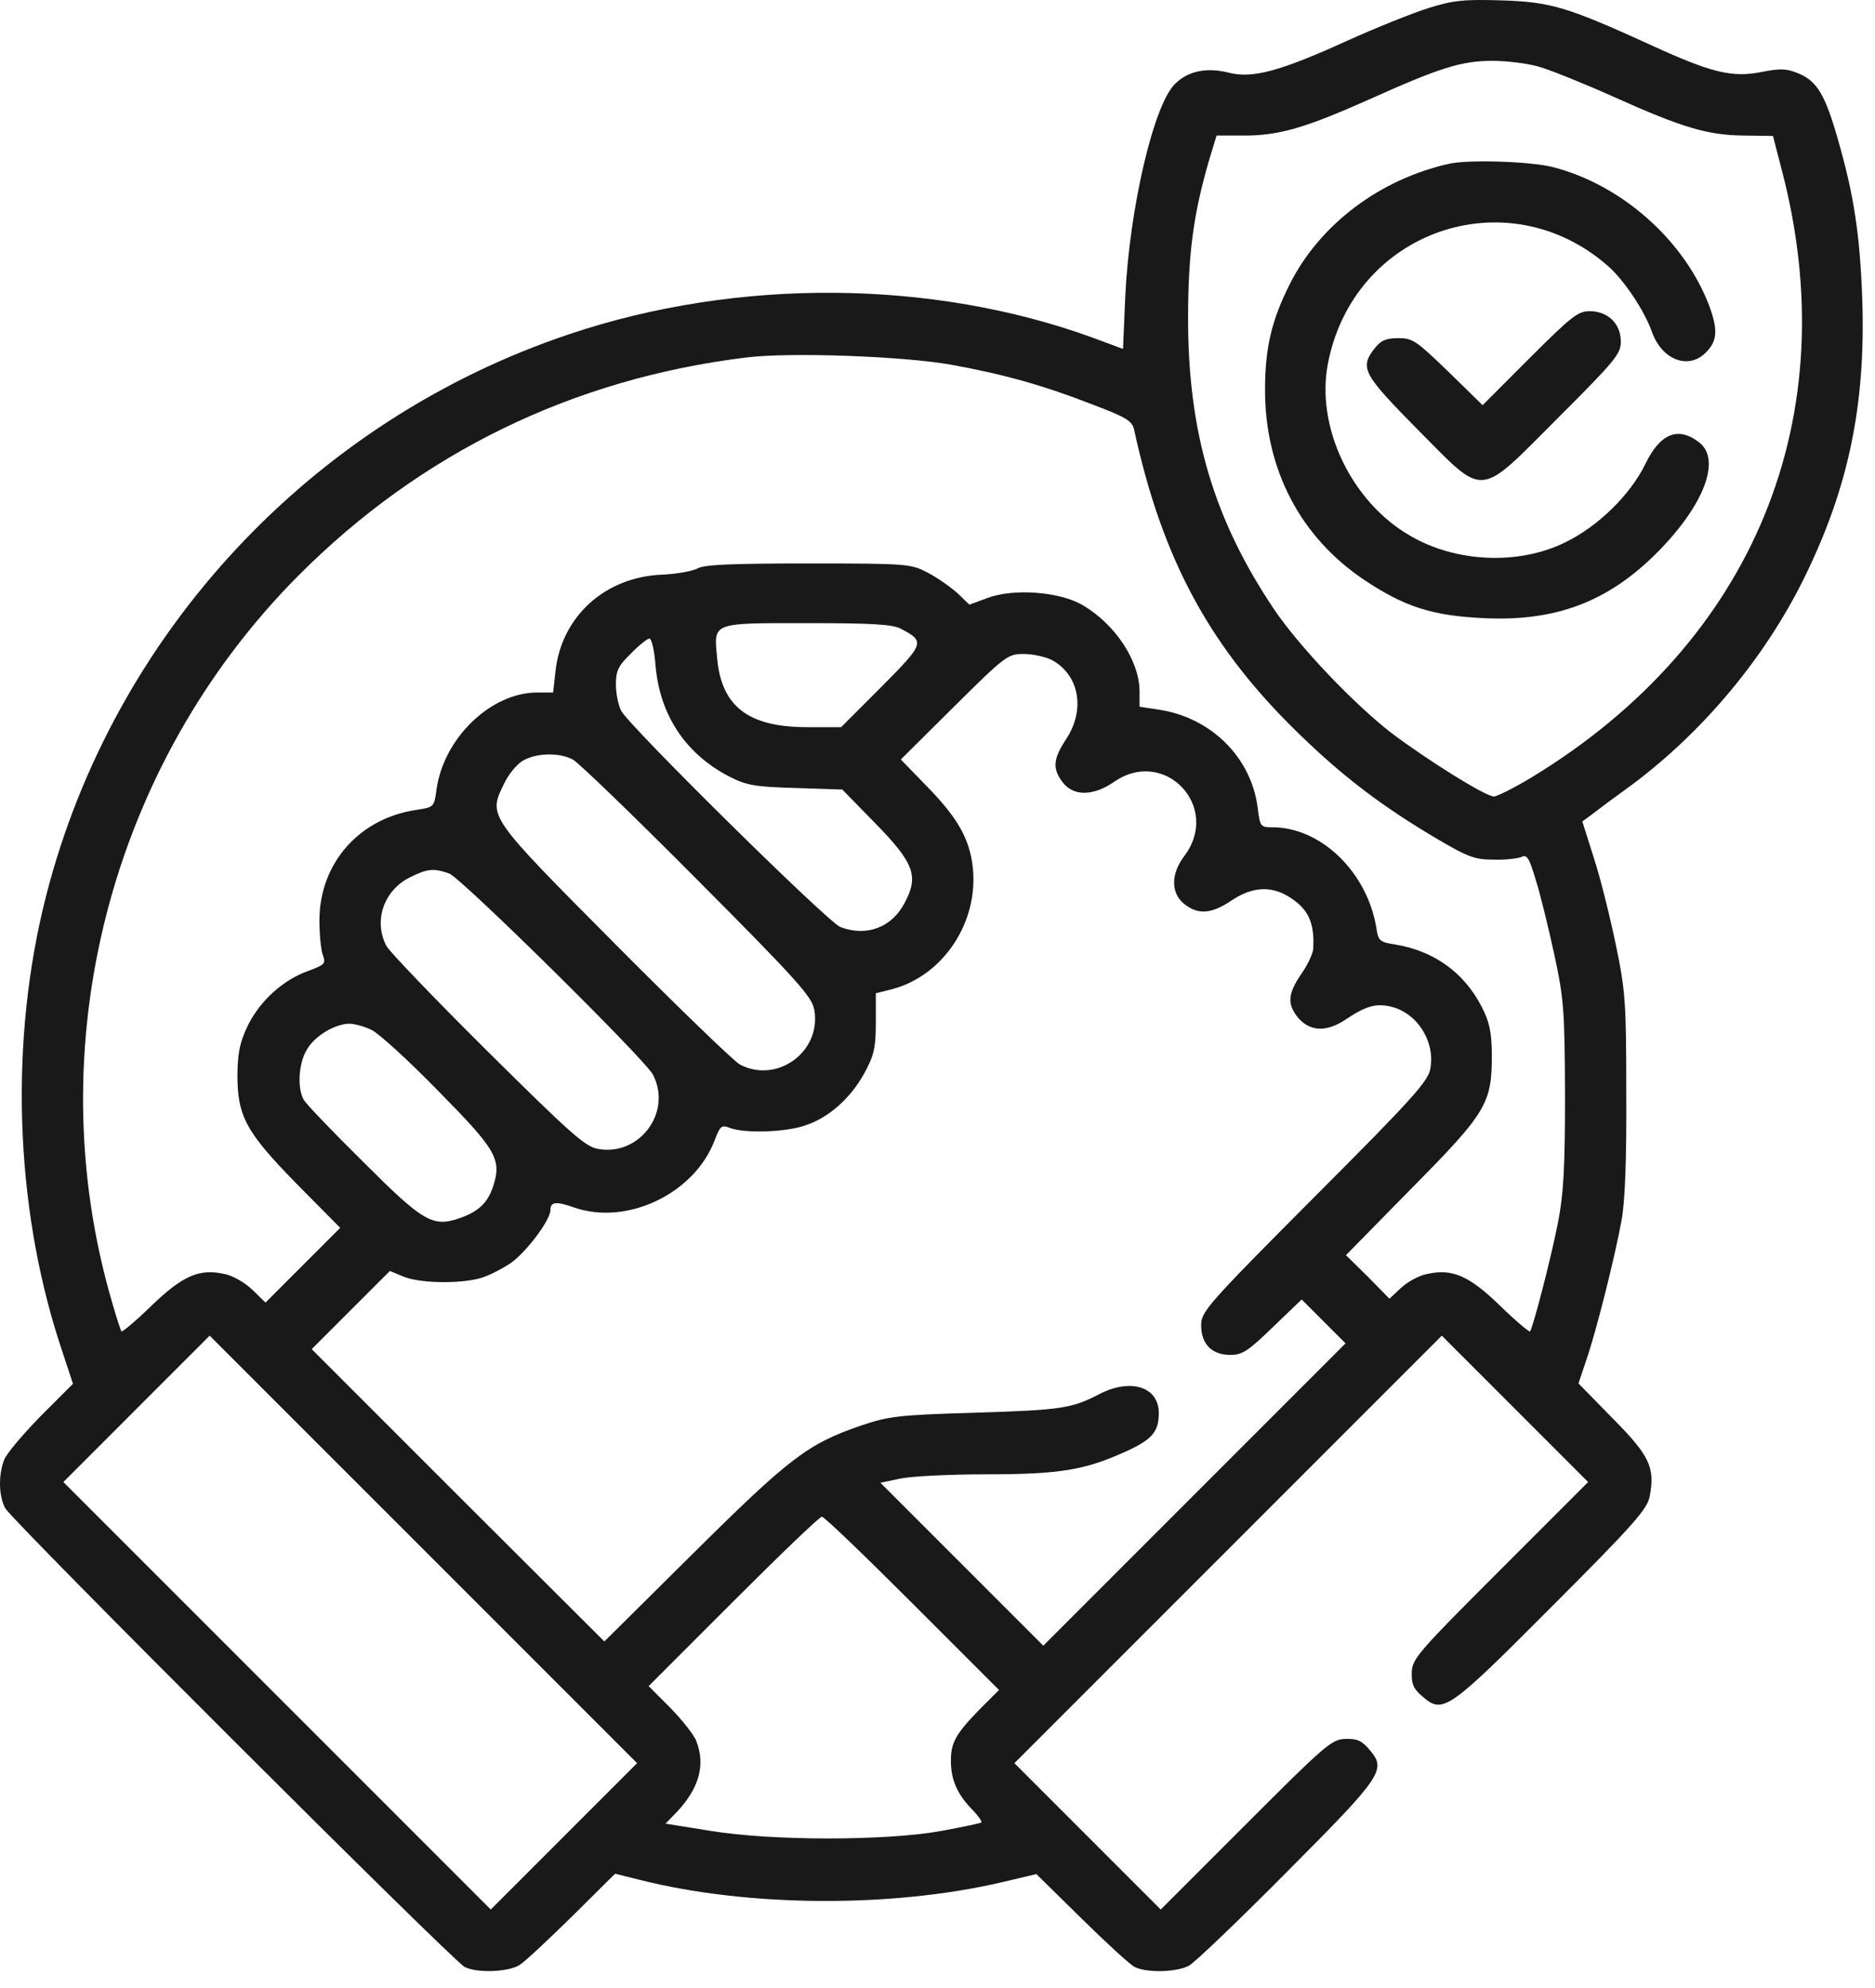
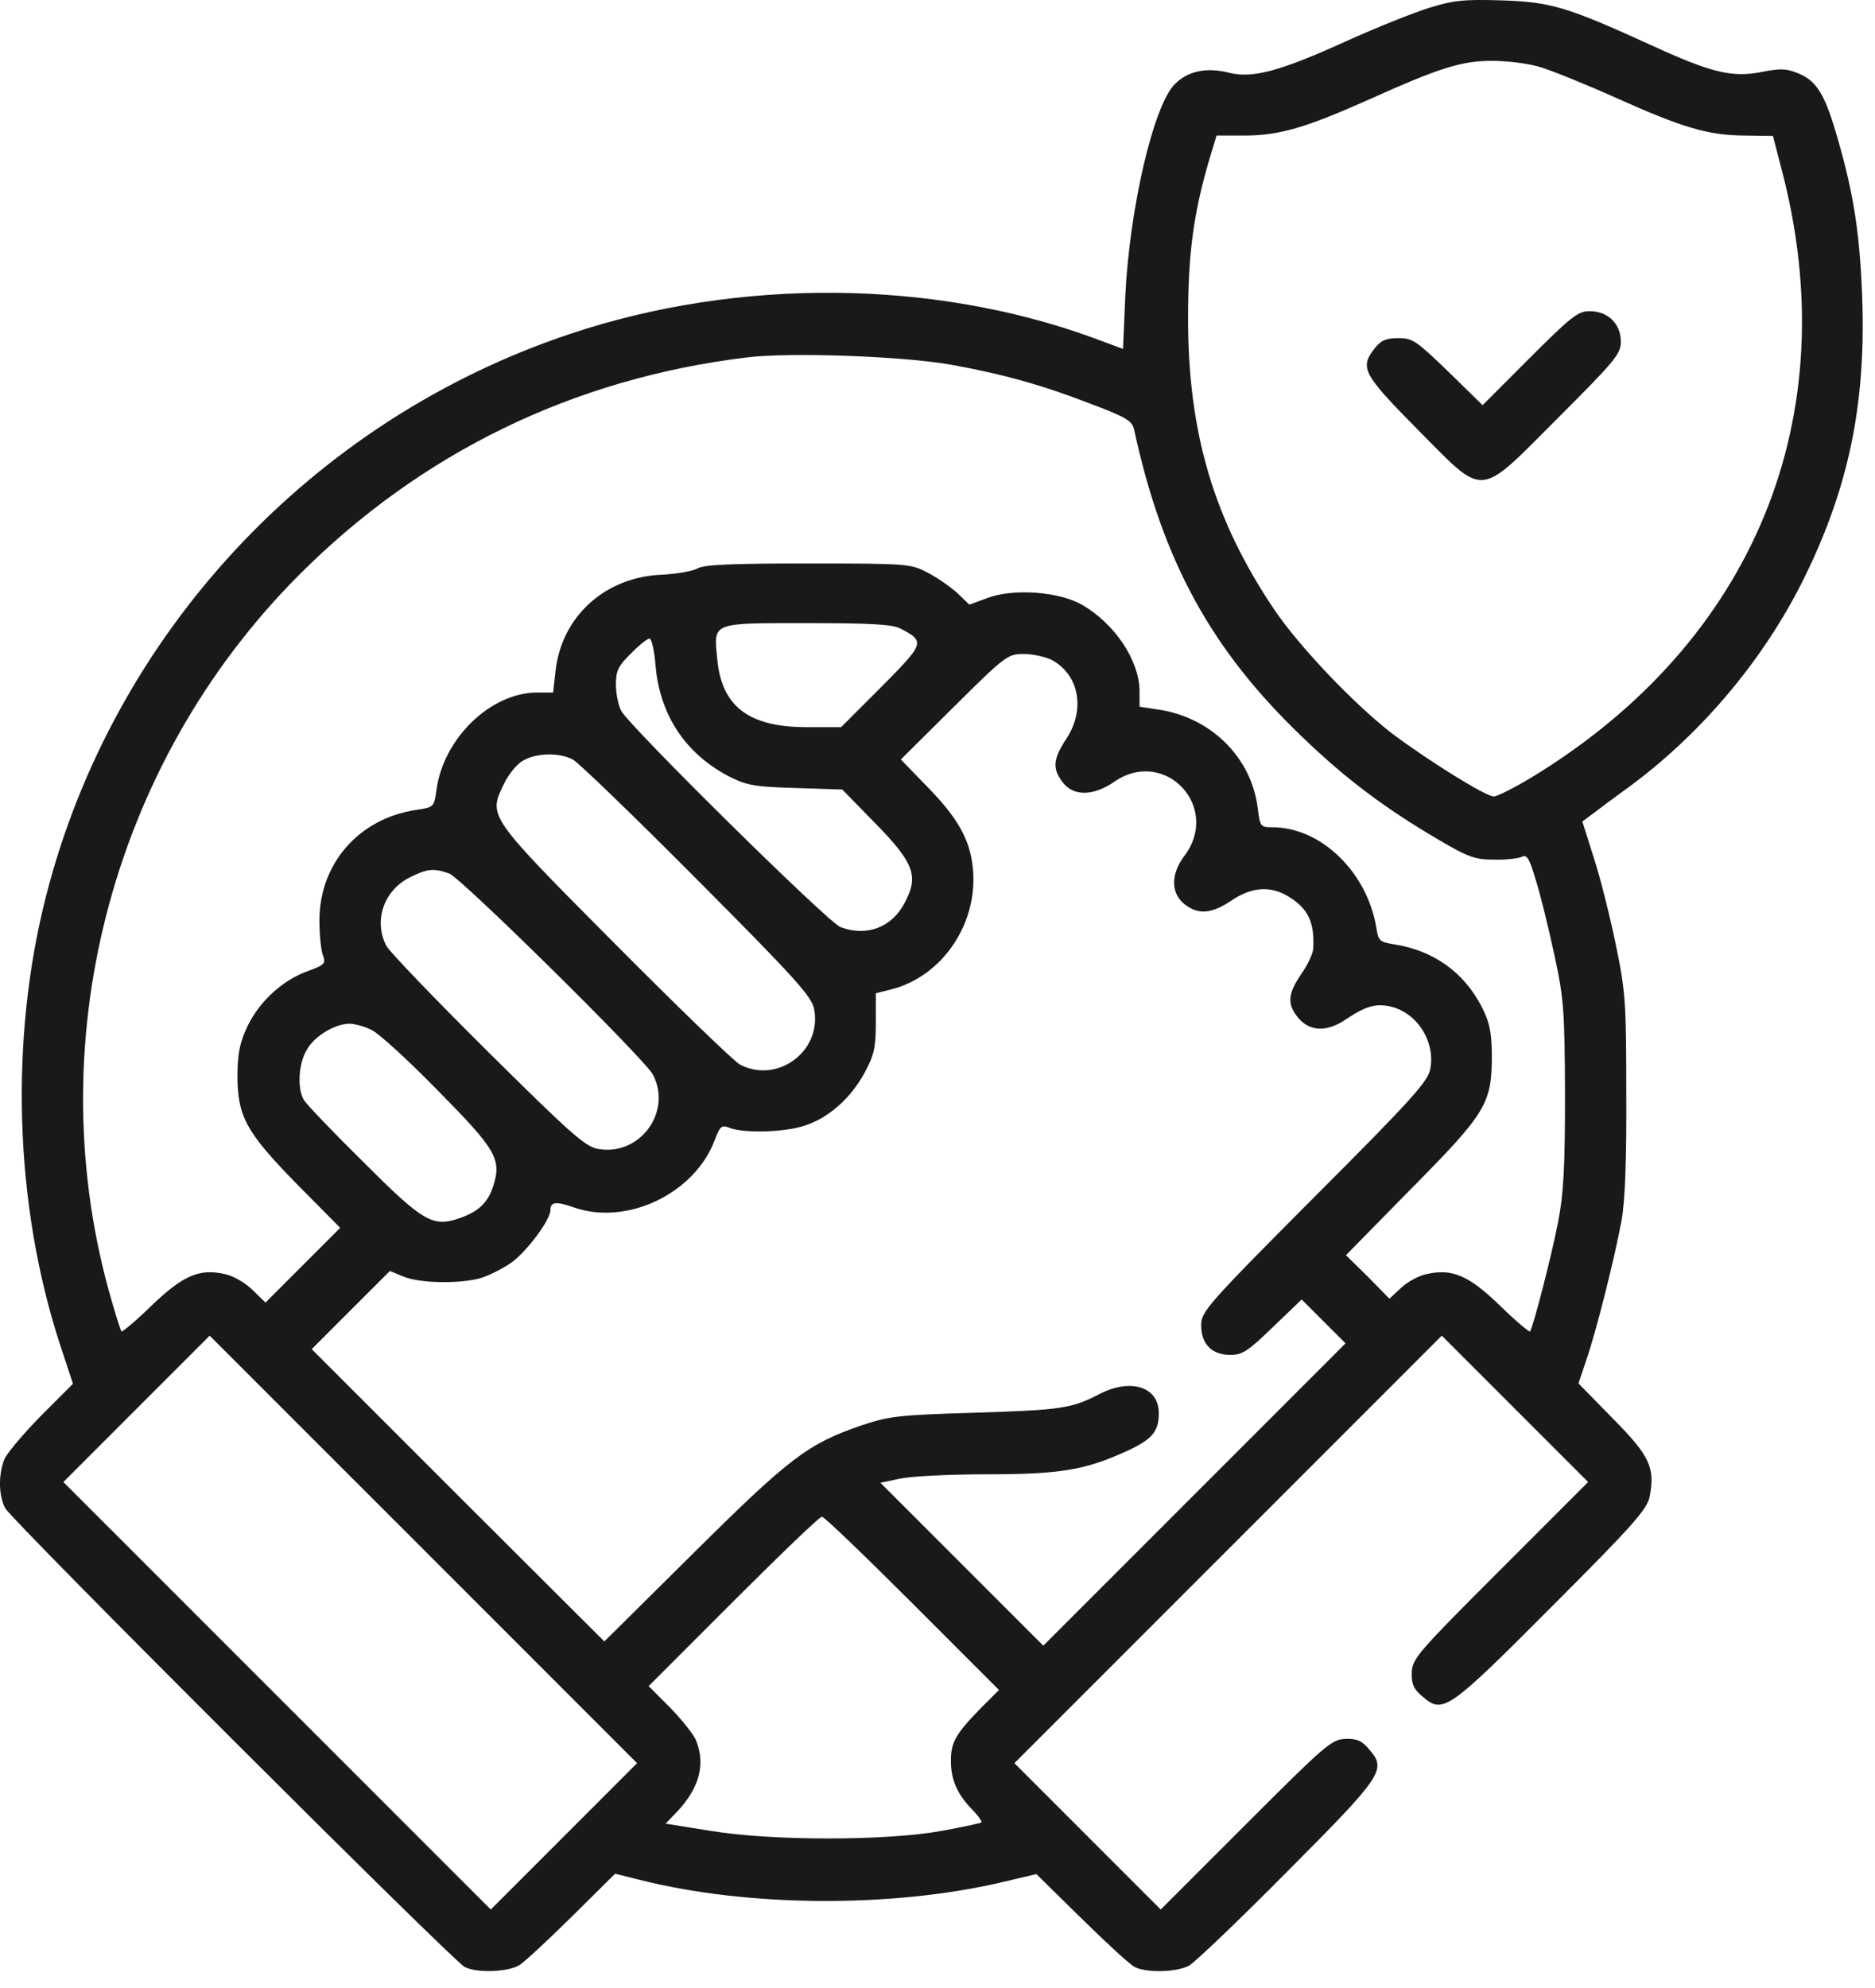
<svg xmlns="http://www.w3.org/2000/svg" width="50" height="53" viewBox="0 0 50 53" fill="none">
  <path d="M38.089 0.216C37.668 0.349 36.693 0.739 35.922 1.088C34.136 1.9 33.407 2.095 32.78 1.941C32.185 1.787 31.682 1.889 31.333 2.238C30.758 2.803 30.121 5.565 30.008 7.886L29.947 9.303L29.146 9.005C24.864 7.444 19.679 7.403 15.202 8.902C8.312 11.202 3.014 16.89 1.227 23.893C0.252 27.713 0.386 32.097 1.587 35.804L1.946 36.892L1.073 37.765C0.601 38.248 0.16 38.771 0.108 38.925C-0.046 39.336 -0.035 39.88 0.139 40.209C0.324 40.547 12.07 52.273 12.389 52.438C12.727 52.612 13.569 52.571 13.857 52.386C14.001 52.294 14.627 51.709 15.264 51.082L16.403 49.953L17.06 50.117C19.946 50.846 23.786 50.867 26.722 50.179L27.636 49.963L28.838 51.144C29.495 51.791 30.131 52.376 30.255 52.438C30.573 52.602 31.374 52.581 31.702 52.407C31.856 52.325 33.027 51.206 34.31 49.912C36.877 47.335 36.98 47.181 36.518 46.647C36.323 46.41 36.189 46.349 35.881 46.359C35.512 46.369 35.347 46.513 33.222 48.639L30.953 50.908L29.002 48.957L27.051 47.006L32.75 41.307L38.448 35.609L40.399 37.56L42.35 39.511L39.999 41.862C37.801 44.059 37.658 44.223 37.647 44.593C37.637 44.901 37.699 45.035 37.935 45.23C38.479 45.702 38.613 45.61 41.395 42.817C43.572 40.64 43.931 40.229 43.993 39.89C44.137 39.12 43.993 38.812 43.007 37.816L42.093 36.882L42.299 36.266C42.566 35.496 43.059 33.535 43.243 32.528C43.336 32.015 43.377 30.886 43.367 29.14C43.367 26.717 43.346 26.429 43.089 25.187C42.935 24.448 42.679 23.411 42.504 22.877L42.196 21.901L42.473 21.696C42.617 21.583 43.1 21.224 43.541 20.905C45.43 19.488 47.053 17.548 48.1 15.432C49.291 13.02 49.753 10.812 49.661 7.988C49.599 6.274 49.445 5.226 49.014 3.727C48.675 2.536 48.459 2.167 47.967 1.961C47.648 1.828 47.484 1.817 46.971 1.92C46.19 2.074 45.636 1.941 44.024 1.201C41.796 0.185 41.354 0.051 40.04 0.01C39.023 -0.021 38.746 0.01 38.089 0.216ZM41.067 1.787C41.375 1.879 42.268 2.238 43.069 2.598C44.876 3.409 45.543 3.604 46.508 3.614L47.279 3.625L47.505 4.497C49.25 11.1 46.776 17.116 40.851 20.72C40.389 20.998 39.927 21.234 39.834 21.234C39.619 21.234 38.068 20.269 37.103 19.54C36.107 18.77 34.649 17.24 33.982 16.254C32.37 13.861 31.682 11.541 31.682 8.502C31.682 6.756 31.826 5.709 32.236 4.292L32.442 3.614H33.181C34.105 3.614 34.803 3.409 36.446 2.68C38.387 1.807 38.962 1.622 39.793 1.622C40.194 1.622 40.769 1.694 41.067 1.787ZM25.367 9.724C26.784 9.98 27.831 10.278 29.125 10.781C30.049 11.13 30.193 11.223 30.244 11.459C31.004 14.96 32.298 17.322 34.721 19.642C35.881 20.762 36.939 21.552 38.356 22.384C39.157 22.856 39.342 22.918 39.834 22.918C40.142 22.928 40.481 22.887 40.574 22.846C40.718 22.774 40.779 22.866 40.954 23.462C41.077 23.842 41.292 24.735 41.447 25.444C41.703 26.635 41.724 26.912 41.734 29.191C41.734 31.152 41.693 31.84 41.549 32.58C41.364 33.535 40.871 35.424 40.8 35.496C40.779 35.516 40.42 35.219 40.009 34.818C39.177 34.007 38.725 33.812 38.048 33.966C37.832 34.007 37.524 34.181 37.36 34.336L37.052 34.623L36.477 34.038L35.892 33.463L37.637 31.686C39.65 29.653 39.783 29.417 39.783 28.113C39.773 27.487 39.721 27.251 39.506 26.83C39.033 25.916 38.222 25.341 37.185 25.177C36.795 25.115 36.754 25.084 36.703 24.735C36.456 23.246 35.224 22.055 33.93 22.055C33.612 22.055 33.602 22.035 33.54 21.552C33.376 20.186 32.277 19.108 30.86 18.913L30.388 18.841V18.42C30.378 17.609 29.741 16.644 28.868 16.131C28.252 15.771 27.02 15.679 26.322 15.946L25.85 16.12L25.531 15.812C25.347 15.648 24.997 15.402 24.741 15.268C24.289 15.032 24.217 15.022 21.558 15.022C19.494 15.022 18.775 15.053 18.601 15.155C18.467 15.227 18.056 15.299 17.677 15.32C16.136 15.371 14.966 16.439 14.812 17.907L14.75 18.462H14.329C13.087 18.462 11.824 19.683 11.639 21.059C11.577 21.521 11.567 21.521 11.095 21.593C9.575 21.819 8.518 23.02 8.518 24.54C8.518 24.92 8.559 25.331 8.61 25.464C8.692 25.69 8.661 25.721 8.22 25.885C7.552 26.121 6.936 26.676 6.608 27.343C6.392 27.795 6.341 28.062 6.331 28.647C6.331 29.766 6.556 30.177 7.922 31.573L9.072 32.734L8.076 33.73L7.08 34.726L6.731 34.387C6.546 34.202 6.207 34.007 5.992 33.966C5.314 33.812 4.873 34.007 4.031 34.818C3.62 35.219 3.261 35.516 3.24 35.496C3.219 35.475 3.106 35.126 2.994 34.736C0.991 27.928 2.922 20.402 7.963 15.34C11.218 12.075 15.274 10.093 19.915 9.529C21.096 9.385 24.104 9.498 25.367 9.724ZM24.012 16.757C24.679 17.106 24.659 17.147 23.498 18.318L22.43 19.386H21.517C19.956 19.386 19.237 18.831 19.124 17.548C19.032 16.582 18.96 16.613 21.527 16.613C23.231 16.613 23.786 16.644 24.012 16.757ZM17.481 17.743C17.594 19.057 18.272 20.084 19.422 20.69C19.905 20.936 20.1 20.977 21.219 21.008L22.461 21.049L23.334 21.942C24.381 23.01 24.505 23.359 24.125 24.068C23.786 24.725 23.108 24.982 22.41 24.715C22.081 24.591 16.794 19.375 16.568 18.954C16.485 18.8 16.424 18.482 16.424 18.246C16.424 17.887 16.485 17.753 16.824 17.424C17.04 17.199 17.266 17.024 17.317 17.024C17.379 17.024 17.451 17.353 17.481 17.743ZM28.037 17.589C28.776 17.979 28.951 18.913 28.437 19.694C28.078 20.238 28.057 20.494 28.345 20.864C28.632 21.234 29.156 21.224 29.71 20.844C31.055 19.909 32.575 21.511 31.579 22.825C31.22 23.298 31.22 23.811 31.579 24.099C31.949 24.396 32.308 24.366 32.842 24.006C33.376 23.647 33.879 23.606 34.362 23.903C34.885 24.222 35.06 24.591 35.019 25.3C35.009 25.423 34.875 25.721 34.7 25.967C34.331 26.512 34.321 26.778 34.629 27.148C34.947 27.507 35.389 27.518 35.902 27.169C36.405 26.83 36.682 26.748 37.062 26.83C37.781 26.984 38.284 27.764 38.14 28.503C38.079 28.832 37.637 29.325 35.05 31.912C32.175 34.798 32.031 34.972 32.031 35.331C32.031 35.835 32.318 36.122 32.811 36.122C33.13 36.122 33.284 36.019 33.941 35.383L34.711 34.644L35.296 35.229L35.881 35.814L31.846 39.849L27.821 43.874L25.655 41.708L23.478 39.531L24.012 39.418C24.309 39.356 25.336 39.305 26.312 39.305C28.263 39.305 28.93 39.192 30.018 38.699C30.717 38.381 30.901 38.176 30.901 37.673C30.901 36.974 30.162 36.738 29.331 37.159C28.581 37.549 28.324 37.59 26.024 37.662C23.93 37.724 23.704 37.755 22.944 38.011C21.547 38.494 21.065 38.853 18.498 41.4L16.116 43.761L12.214 39.87L8.312 35.968L9.349 34.931L10.397 33.884L10.746 34.028C11.167 34.212 12.224 34.233 12.799 34.079C13.025 34.017 13.405 33.822 13.641 33.658C14.062 33.35 14.678 32.518 14.678 32.261C14.678 32.035 14.832 32.025 15.305 32.19C16.711 32.682 18.508 31.83 19.052 30.413C19.206 30.013 19.237 29.982 19.473 30.074C19.863 30.218 20.952 30.187 21.476 30.003C22.102 29.797 22.677 29.284 23.047 28.616C23.303 28.144 23.355 27.949 23.355 27.271V26.481L23.765 26.378C25.141 26.029 26.096 24.602 25.942 23.133C25.86 22.373 25.542 21.809 24.73 20.977L24.022 20.248L25.439 18.841C26.815 17.476 26.877 17.435 27.297 17.435C27.534 17.435 27.862 17.507 28.037 17.589ZM15.274 20.248C15.428 20.33 16.927 21.778 18.601 23.462C21.25 26.121 21.65 26.573 21.712 26.912C21.917 28.031 20.726 28.904 19.73 28.38C19.576 28.298 18.077 26.85 16.403 25.166C13.005 21.747 13.015 21.768 13.436 20.905C13.549 20.659 13.775 20.382 13.929 20.289C14.278 20.073 14.904 20.053 15.274 20.248ZM11.978 23.287C12.306 23.411 17.184 28.226 17.41 28.647C17.933 29.643 17.06 30.834 15.941 30.629C15.602 30.567 15.202 30.208 13.005 28.031C11.598 26.635 10.386 25.372 10.304 25.218C9.955 24.55 10.232 23.739 10.931 23.39C11.403 23.154 11.567 23.144 11.978 23.287ZM9.904 27.456C10.089 27.538 10.889 28.267 11.68 29.078C13.241 30.66 13.385 30.906 13.148 31.635C13.005 32.066 12.758 32.303 12.255 32.477C11.536 32.724 11.29 32.58 9.678 30.968C8.856 30.157 8.148 29.417 8.097 29.315C7.922 29.006 7.963 28.349 8.179 27.99C8.384 27.62 8.939 27.292 9.319 27.292C9.452 27.292 9.719 27.364 9.904 27.456ZM15.038 48.957L13.087 50.908L7.388 45.209L1.69 39.511L3.64 37.56L5.591 35.609L11.29 41.307L16.989 47.006L15.038 48.957ZM24.33 42.745L26.64 45.055L26.106 45.589C25.48 46.236 25.357 46.462 25.357 46.944C25.357 47.437 25.521 47.817 25.891 48.207C26.076 48.392 26.199 48.567 26.168 48.587C26.147 48.608 25.665 48.71 25.1 48.813C23.622 49.08 20.593 49.08 18.96 48.813L17.748 48.618L18.056 48.3C18.642 47.673 18.816 47.057 18.57 46.421C18.518 46.267 18.2 45.866 17.882 45.538L17.297 44.952L19.555 42.694C20.798 41.451 21.855 40.435 21.917 40.435C21.979 40.435 23.057 41.472 24.33 42.745Z" fill="#191919" />
-   <path d="M38.653 4.364C36.794 4.775 35.192 5.986 34.392 7.578C33.909 8.543 33.734 9.272 33.734 10.401C33.734 12.517 34.679 14.324 36.383 15.463C37.462 16.182 38.201 16.418 39.577 16.48C41.497 16.572 42.893 16.038 44.197 14.724C45.44 13.471 45.902 12.26 45.316 11.798C44.752 11.356 44.269 11.551 43.869 12.383C43.478 13.184 42.616 14.036 41.743 14.457C40.501 15.073 38.817 15.001 37.585 14.272C36.034 13.369 35.09 11.387 35.408 9.713C36.075 6.161 40.183 4.723 42.883 7.095C43.314 7.475 43.848 8.276 44.053 8.851C44.31 9.58 44.998 9.857 45.46 9.426C45.799 9.108 45.82 8.81 45.583 8.163C44.926 6.417 43.253 4.929 41.415 4.456C40.819 4.302 39.166 4.251 38.653 4.364Z" fill="#191919" />
  <path d="M40.788 9.549L39.536 10.802L38.622 9.908C37.77 9.087 37.677 9.015 37.287 9.015C36.958 9.015 36.825 9.077 36.661 9.282C36.25 9.806 36.342 9.97 37.8 11.448C39.628 13.286 39.382 13.307 41.548 11.14C43.078 9.611 43.222 9.436 43.222 9.107C43.222 8.635 42.883 8.296 42.39 8.296C42.082 8.296 41.907 8.43 40.788 9.549Z" fill="#191919" />
</svg>